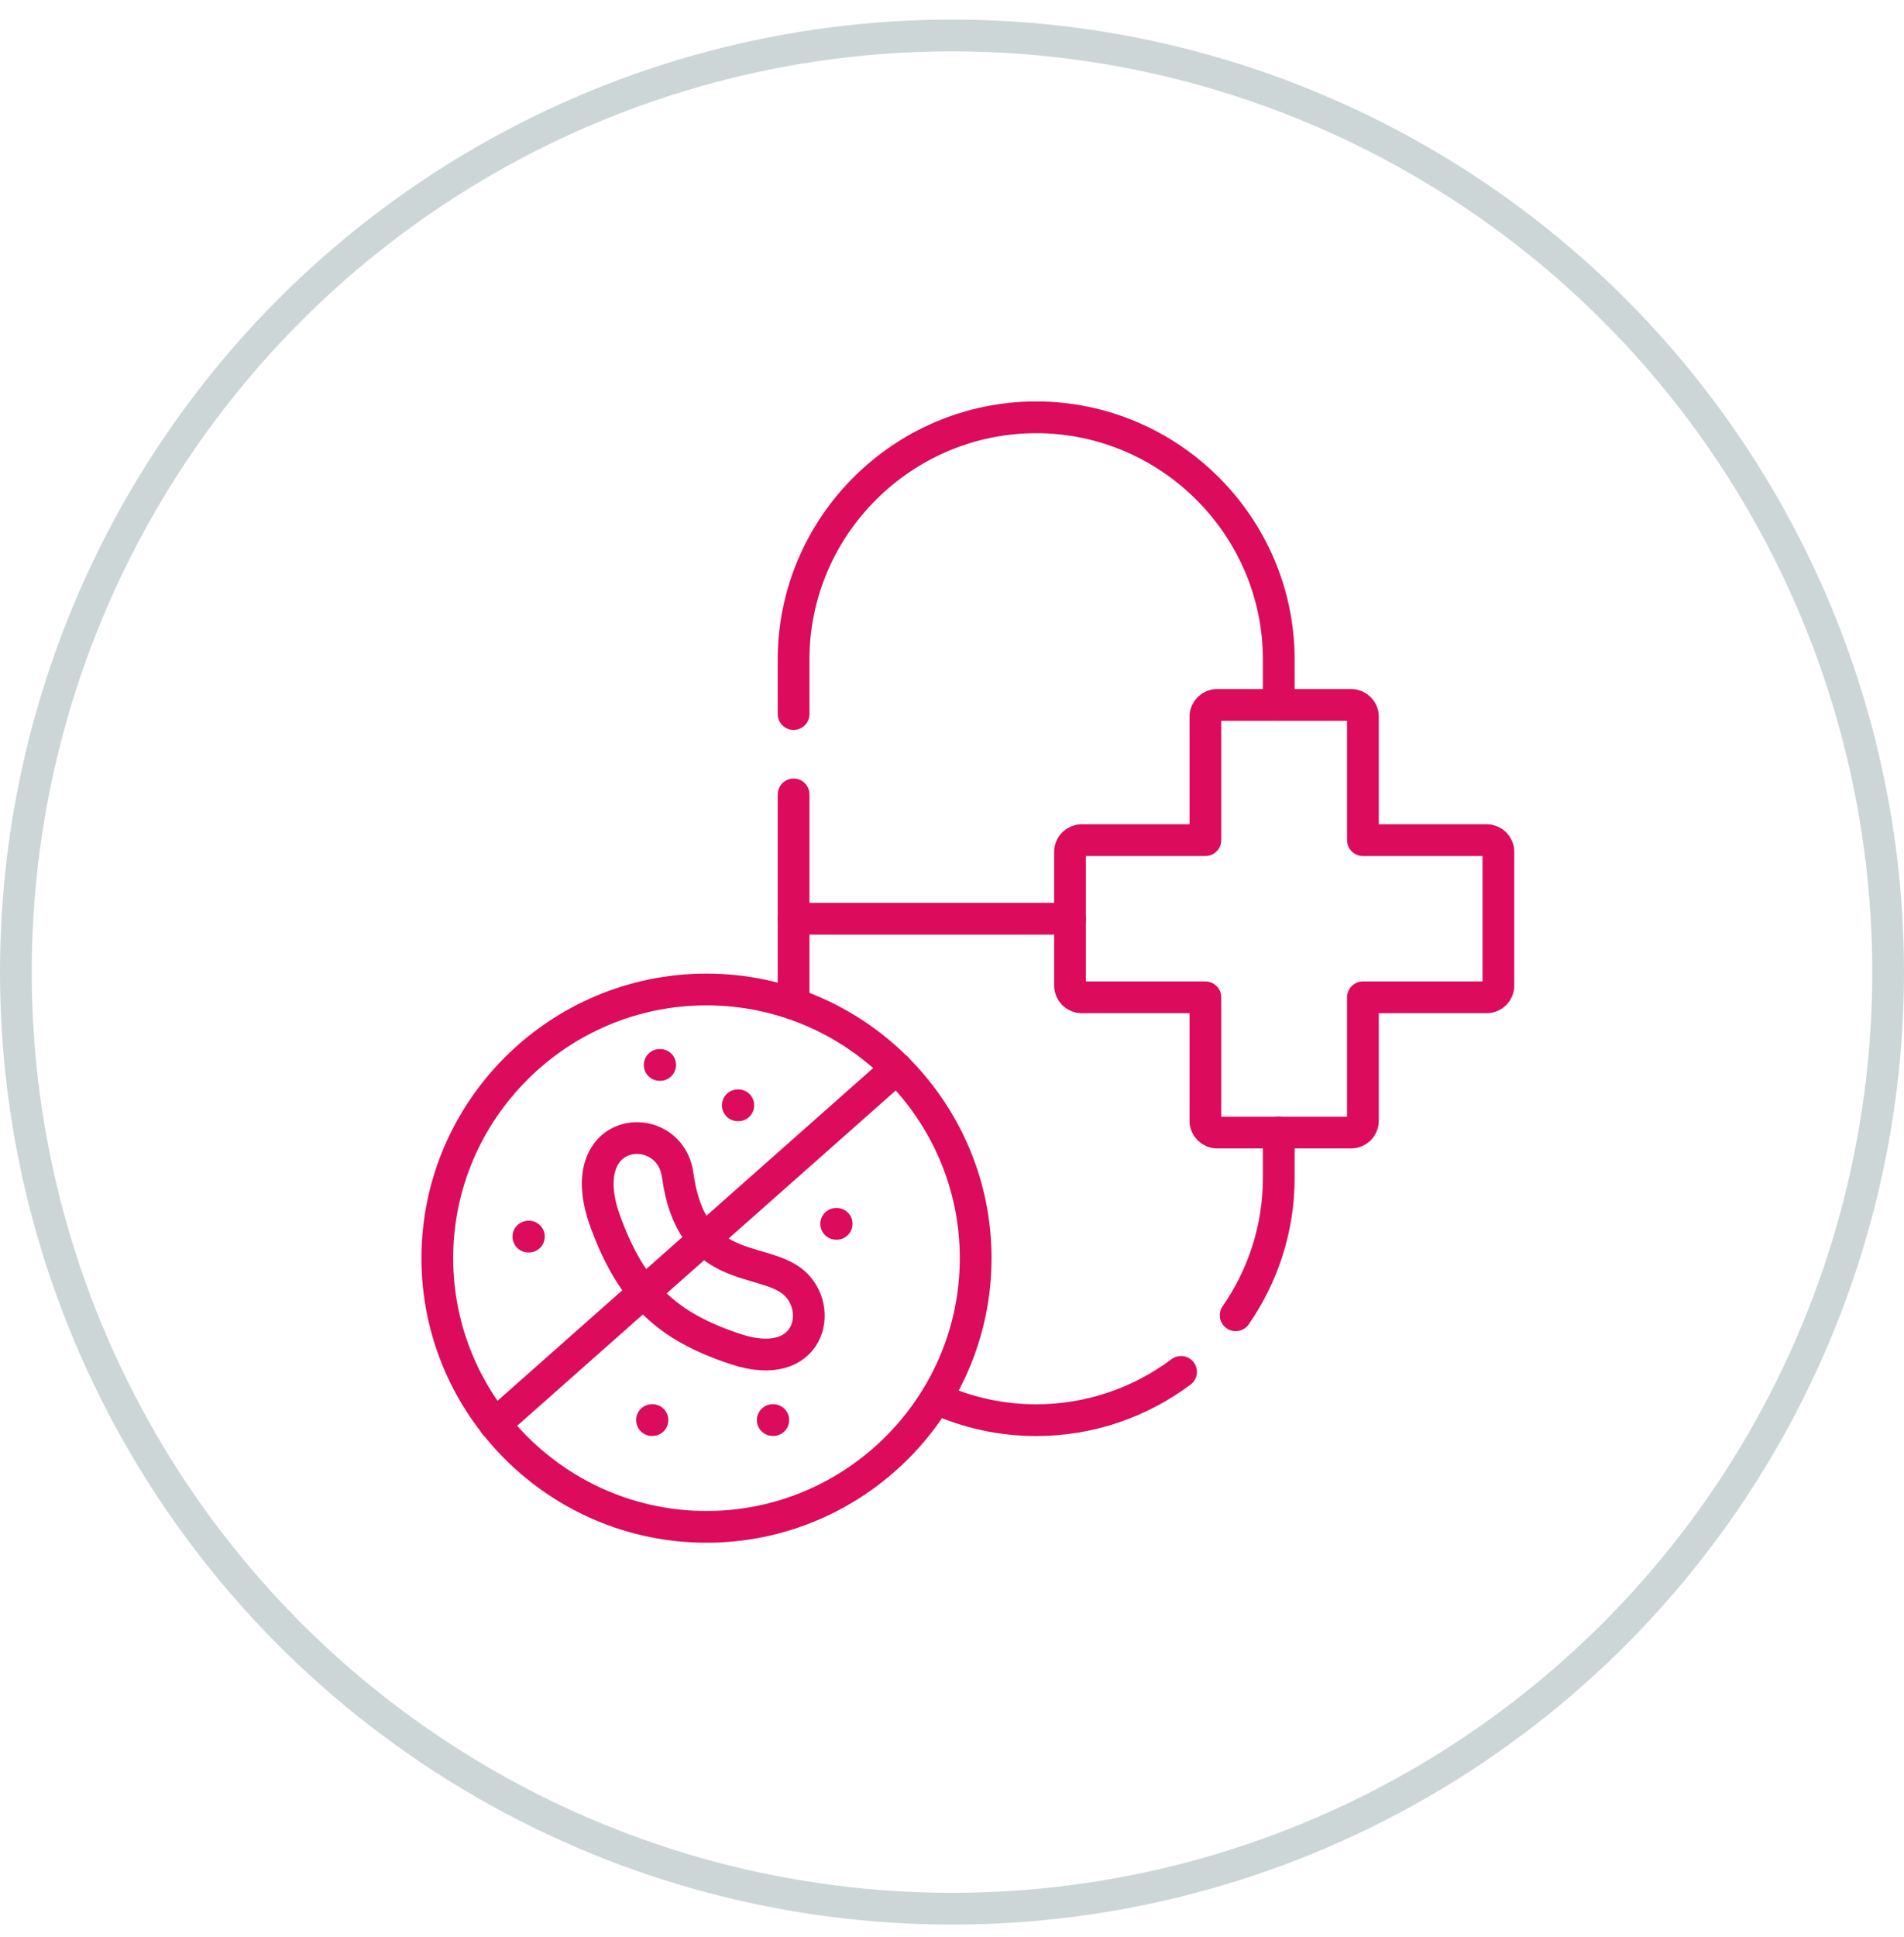
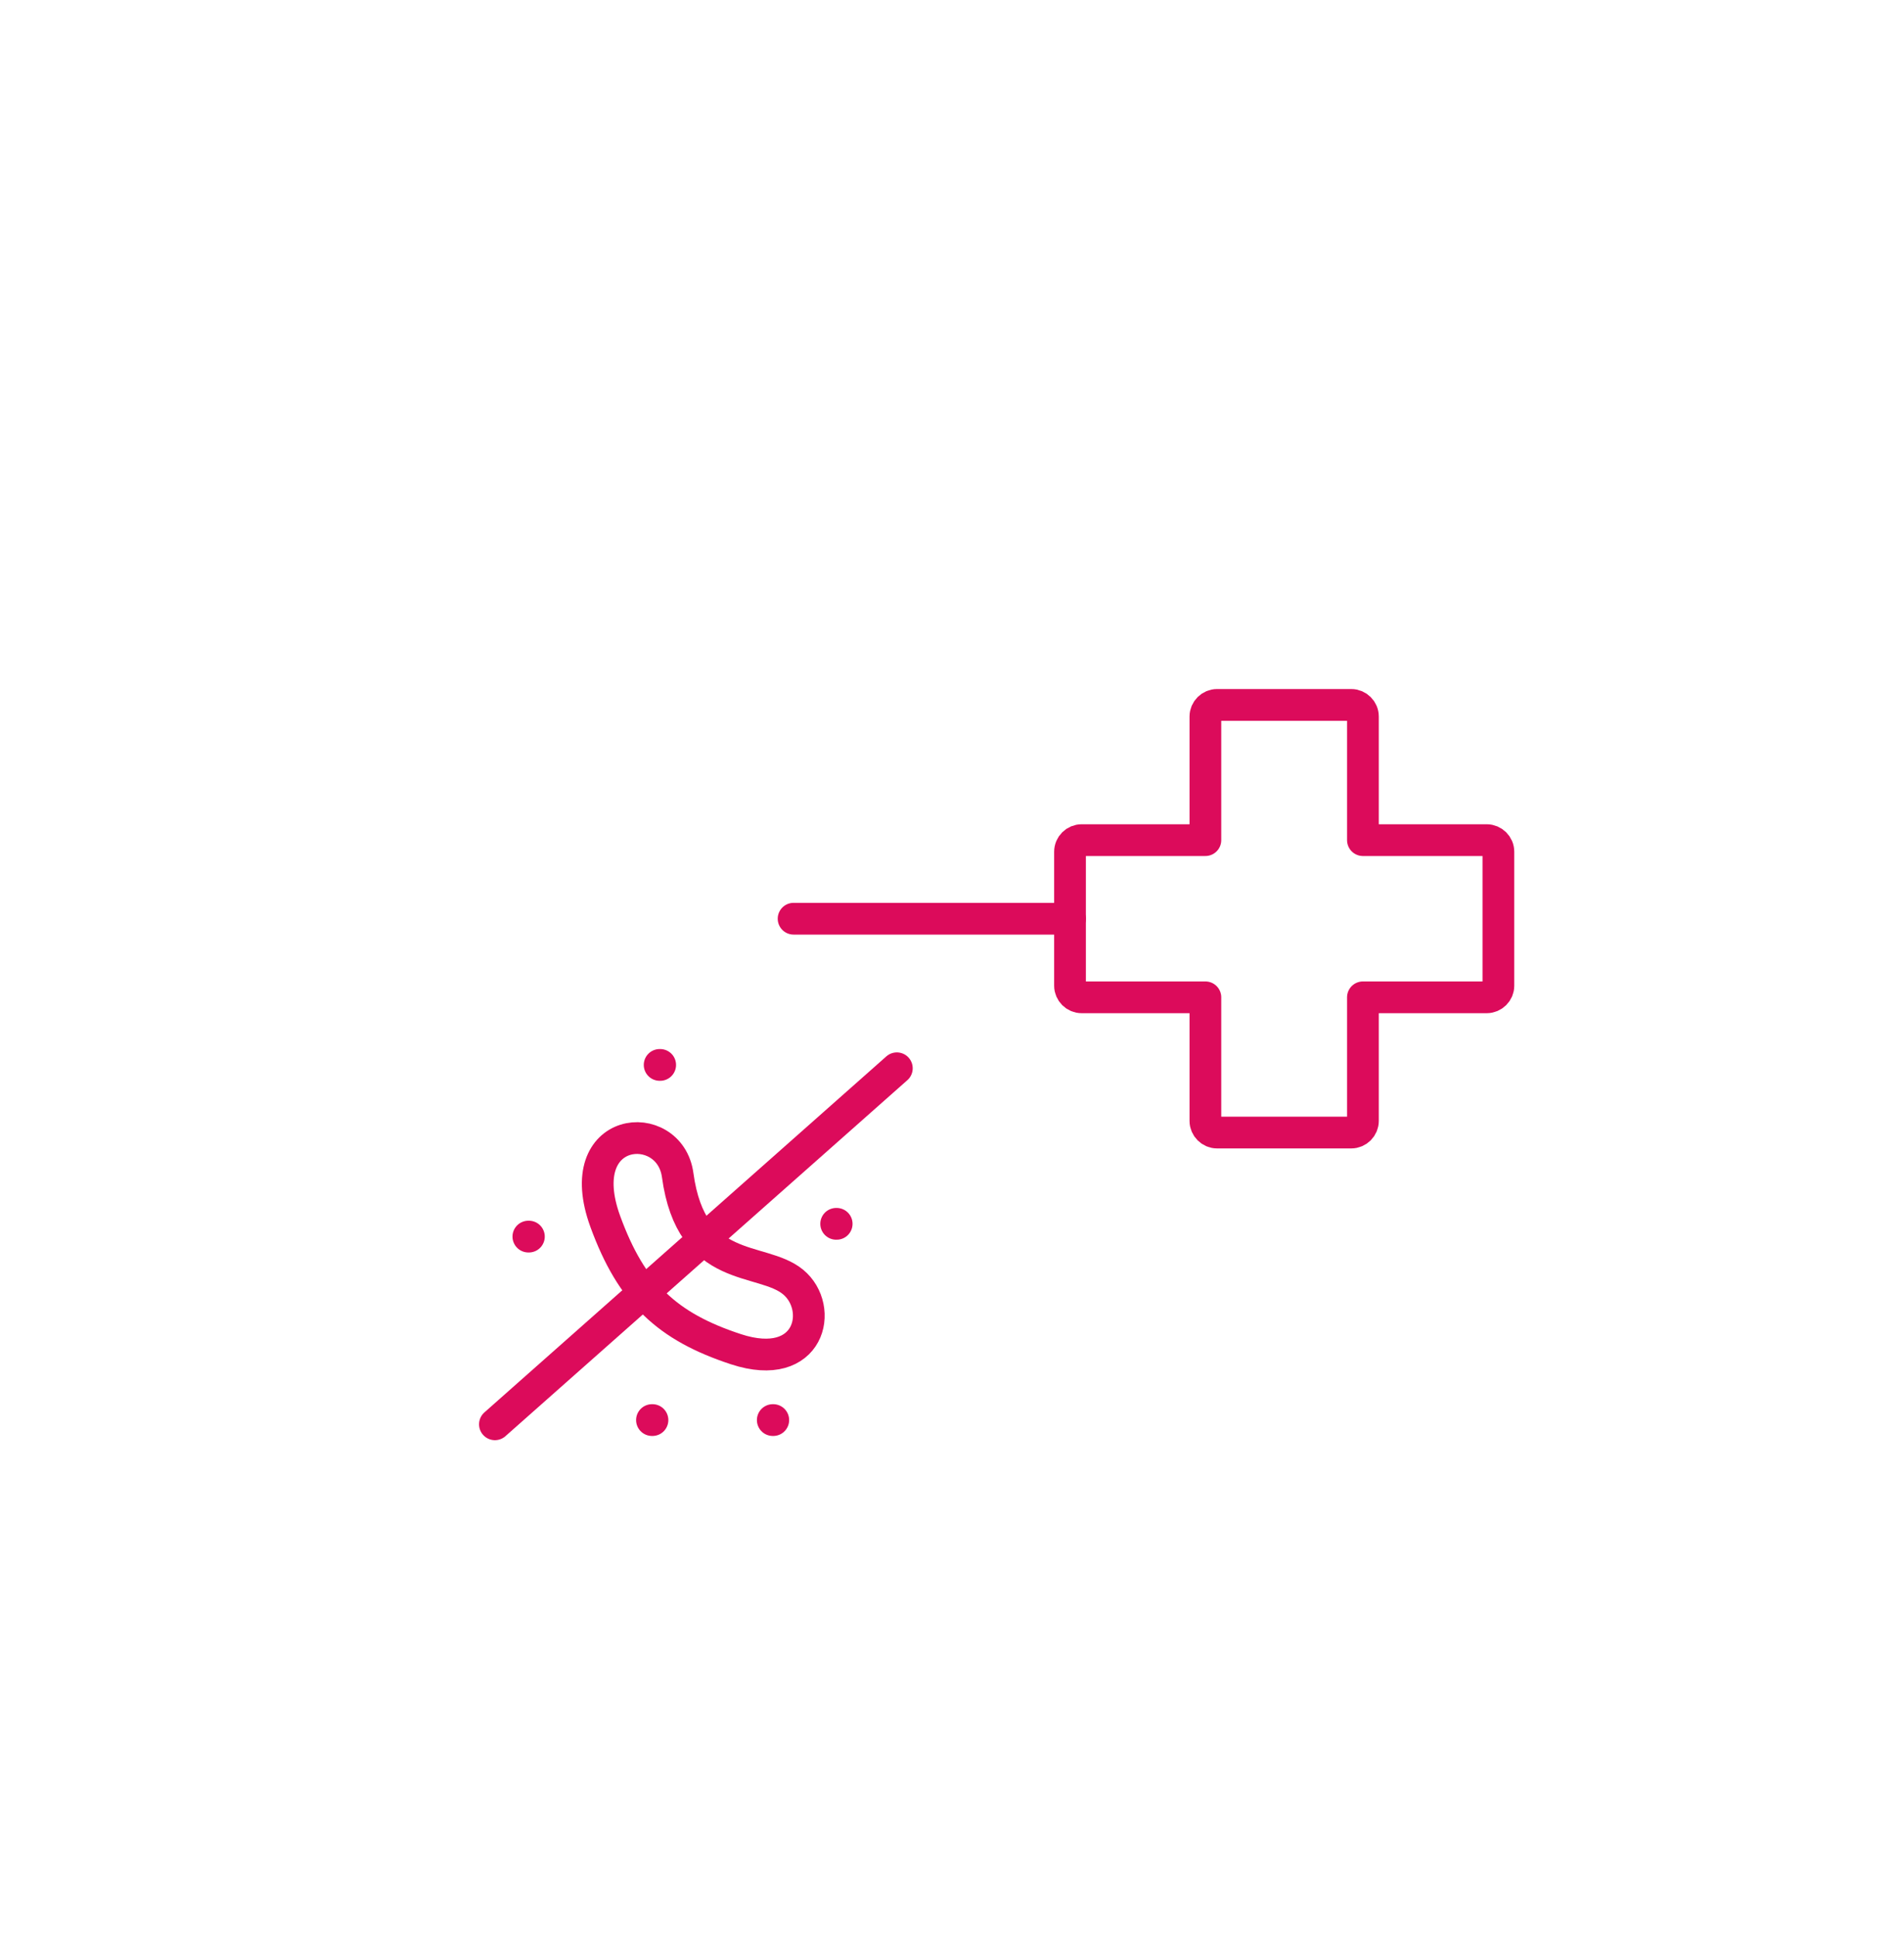
<svg xmlns="http://www.w3.org/2000/svg" fill="none" viewBox="0 0 60 61" height="61" width="60">
-   <circle stroke-opacity="0.2" stroke="#02363A" r="29.5" cy="30.617" cx="30" />
  <g clip-path="url(#clip0_7057_8453)">
-     <path stroke-linejoin="round" stroke-linecap="round" stroke-miterlimit="10" stroke="#DC0B5B" d="M25.008 22.491V20.772C25.008 16.577 28.448 13.144 32.652 13.144C36.857 13.144 40.297 16.577 40.297 20.772V22.201M25.008 31.616V25.021M37.218 43.209C35.943 44.162 34.361 44.73 32.652 44.73C31.562 44.73 30.491 44.498 29.499 44.046M40.297 35.67V37.102C40.297 38.703 39.794 40.195 38.939 41.427" />
    <path stroke-linejoin="round" stroke-linecap="round" stroke-miterlimit="10" stroke="#DC0B5B" d="M25.008 28.936H33.719" />
    <path stroke-linejoin="round" stroke-linecap="round" stroke-miterlimit="10" stroke="#DC0B5B" d="M38.353 22.202H42.582C42.785 22.202 42.949 22.367 42.949 22.568V26.461H46.851C47.052 26.461 47.218 26.624 47.218 26.827V31.047C47.218 31.248 47.052 31.412 46.851 31.412H42.949V35.304C42.949 35.505 42.785 35.671 42.582 35.671H38.353C38.151 35.671 37.985 35.505 37.985 35.304V31.412H34.086C33.885 31.412 33.719 31.248 33.719 31.047V26.827C33.719 26.624 33.885 26.461 34.086 26.461H37.985V22.568C37.985 22.367 38.151 22.202 38.353 22.202Z" />
-     <path stroke-linejoin="round" stroke-linecap="round" stroke-miterlimit="10" stroke="#DC0B5B" d="M23.25 34.813H23.267" />
    <path stroke-linejoin="round" stroke-linecap="round" stroke-miterlimit="10" stroke="#DC0B5B" d="M26.35 38.546H26.366" />
    <path stroke-linejoin="round" stroke-linecap="round" stroke-miterlimit="10" stroke="#DC0B5B" d="M20.545 44.727H20.561" />
    <path stroke-linejoin="round" stroke-linecap="round" stroke-miterlimit="10" stroke="#DC0B5B" d="M16.65 38.948H16.667" />
-     <path stroke-linejoin="round" stroke-linecap="round" stroke-miterlimit="10" stroke="#DC0B5B" d="M22.262 48.09C26.934 48.09 30.746 44.289 30.746 39.627C30.746 34.967 26.934 31.165 22.262 31.165C17.591 31.165 13.781 34.967 13.781 39.627C13.781 44.289 17.591 48.09 22.262 48.09Z" />
    <path stroke-linejoin="round" stroke-linecap="round" stroke-miterlimit="10" stroke="#DC0B5B" d="M20.787 33.541H20.804" />
    <path stroke-linejoin="round" stroke-linecap="round" stroke-miterlimit="10" stroke="#DC0B5B" d="M23.192 42.495C21.023 41.784 19.901 40.736 19.075 38.474C17.958 35.412 21.102 35.163 21.355 37.009C21.787 40.179 23.994 39.555 24.992 40.378C25.987 41.198 25.532 43.263 23.192 42.495Z" />
    <path stroke-linejoin="round" stroke-linecap="round" stroke-miterlimit="10" stroke="#DC0B5B" d="M15.596 44.86L28.262 33.647" />
    <path stroke-linejoin="round" stroke-linecap="round" stroke-miterlimit="10" stroke="#DC0B5B" d="M24.352 44.727H24.368" />
  </g>
  <defs>
    <clipPath id="clip0_7057_8453">
      <rect transform="translate(12.5 12.617)" fill="white" height="36" width="36" />
    </clipPath>
  </defs>
</svg>